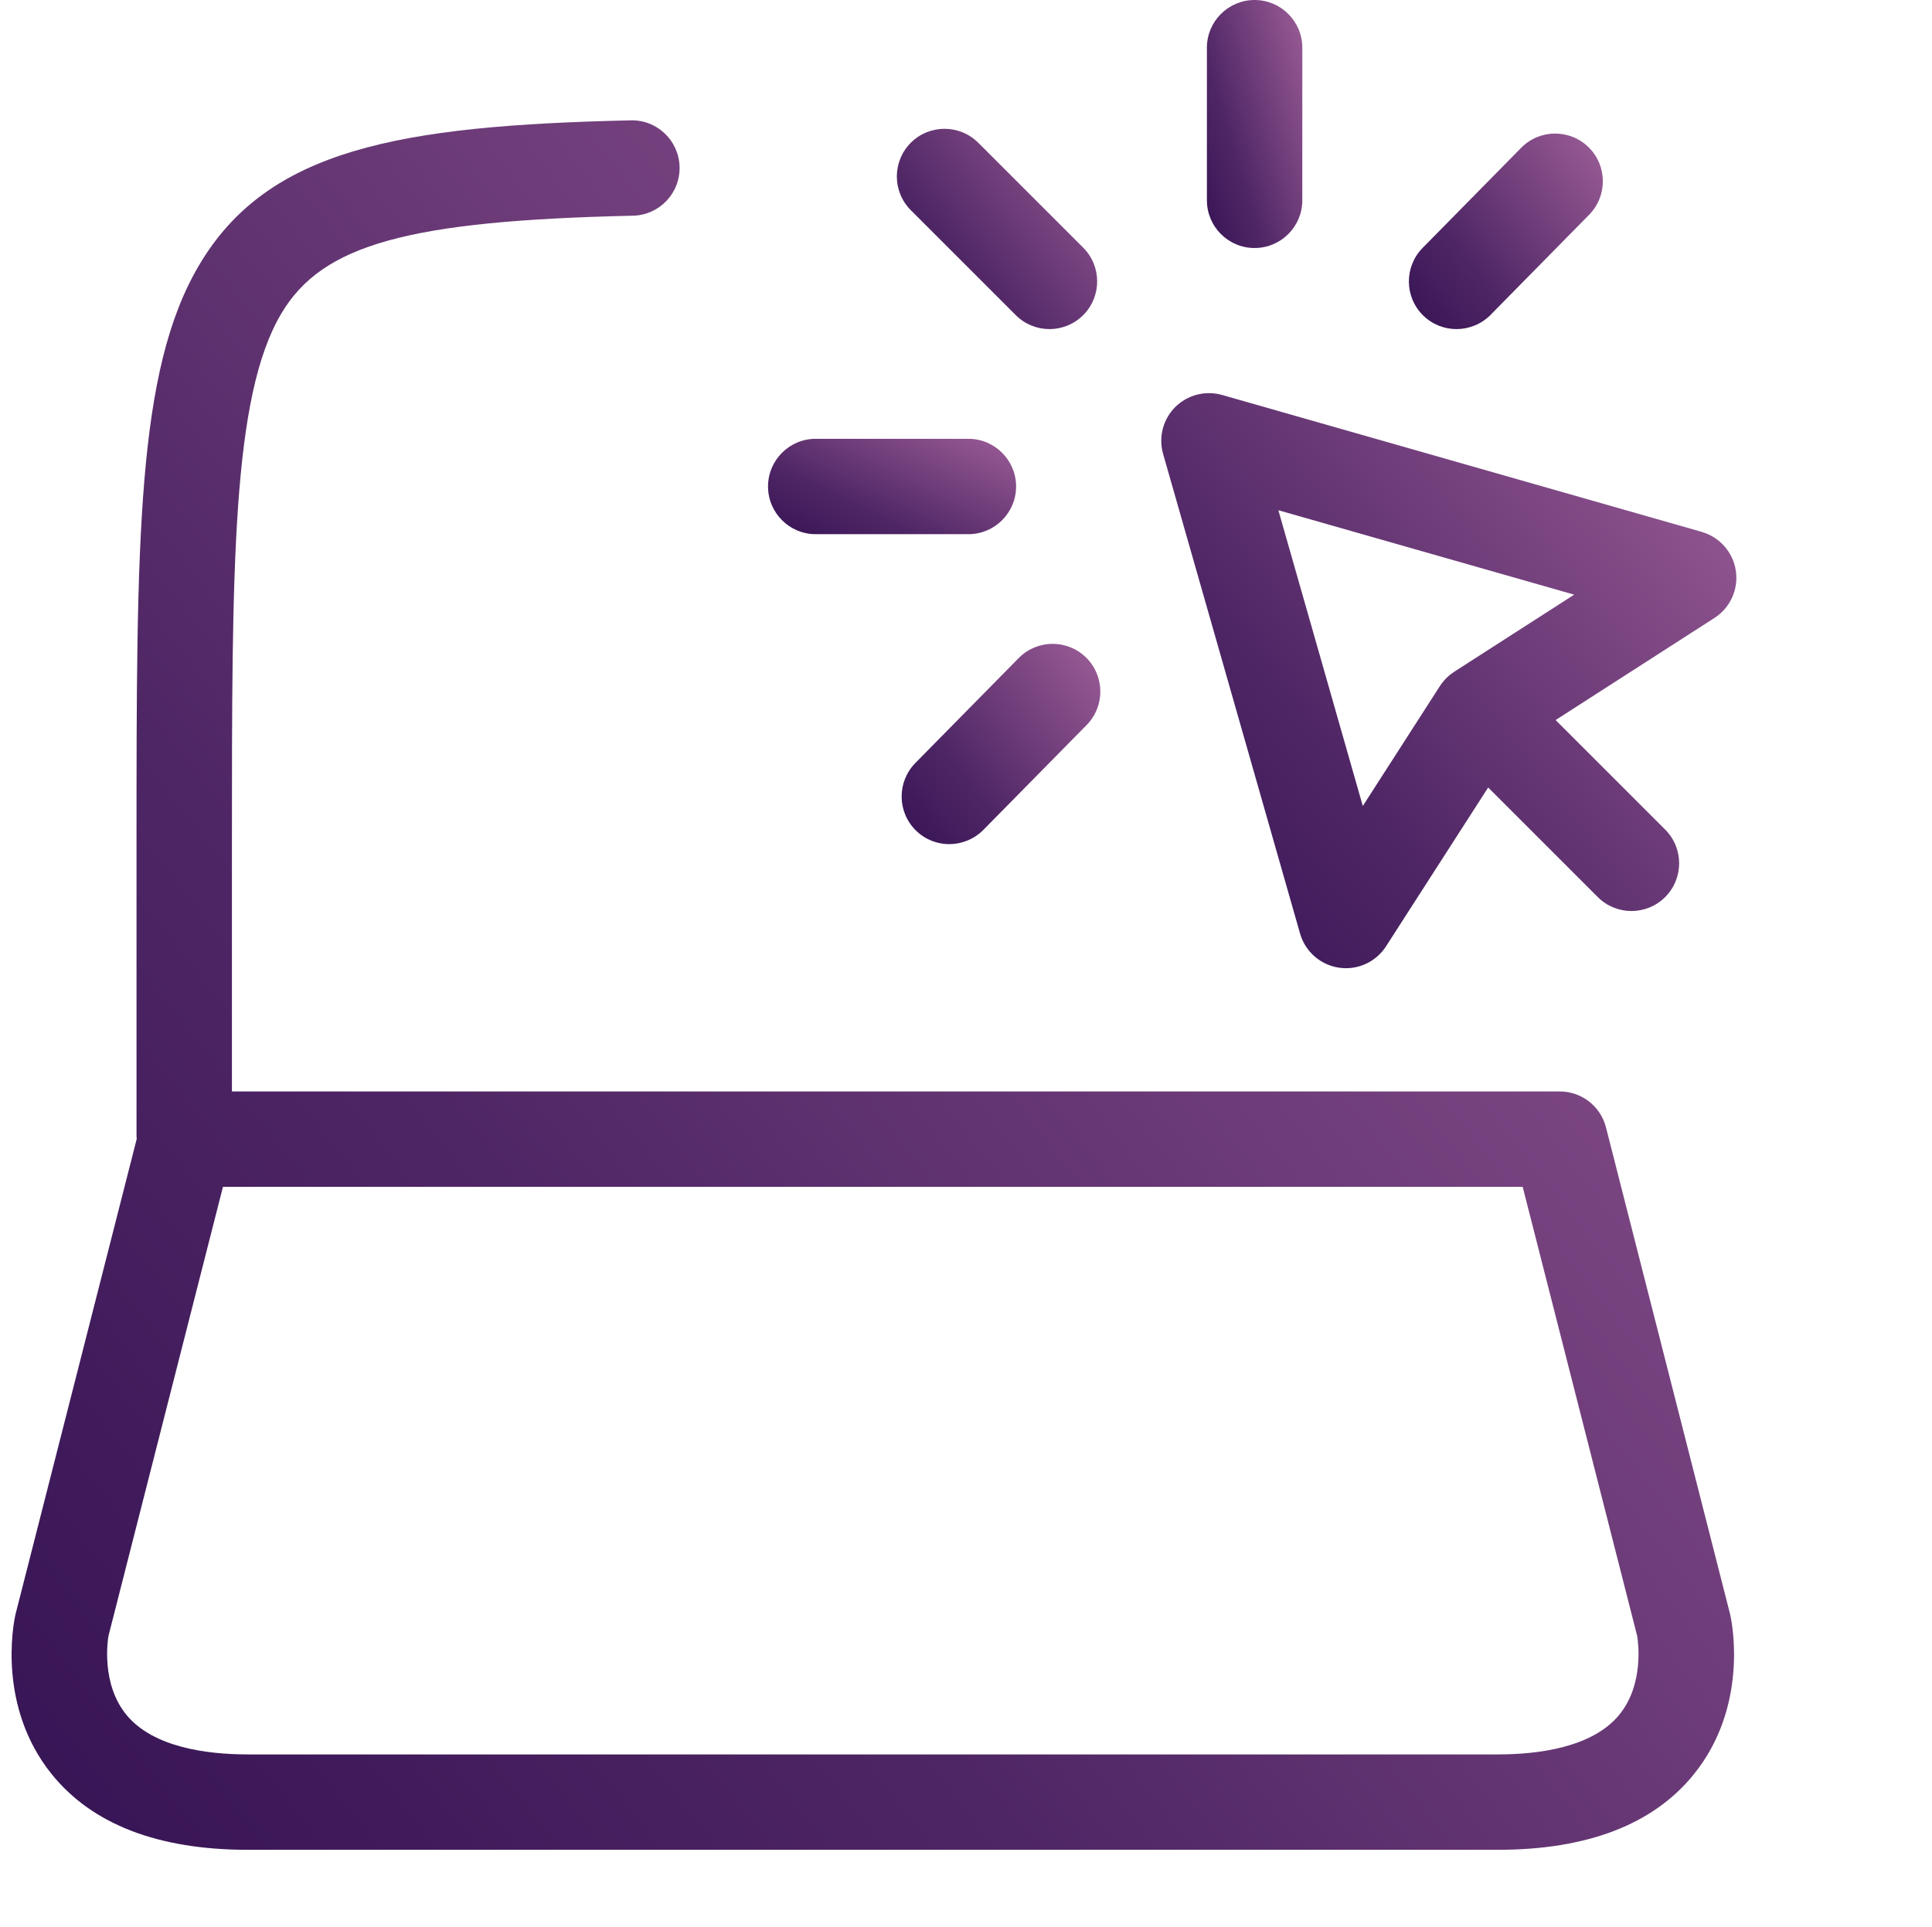
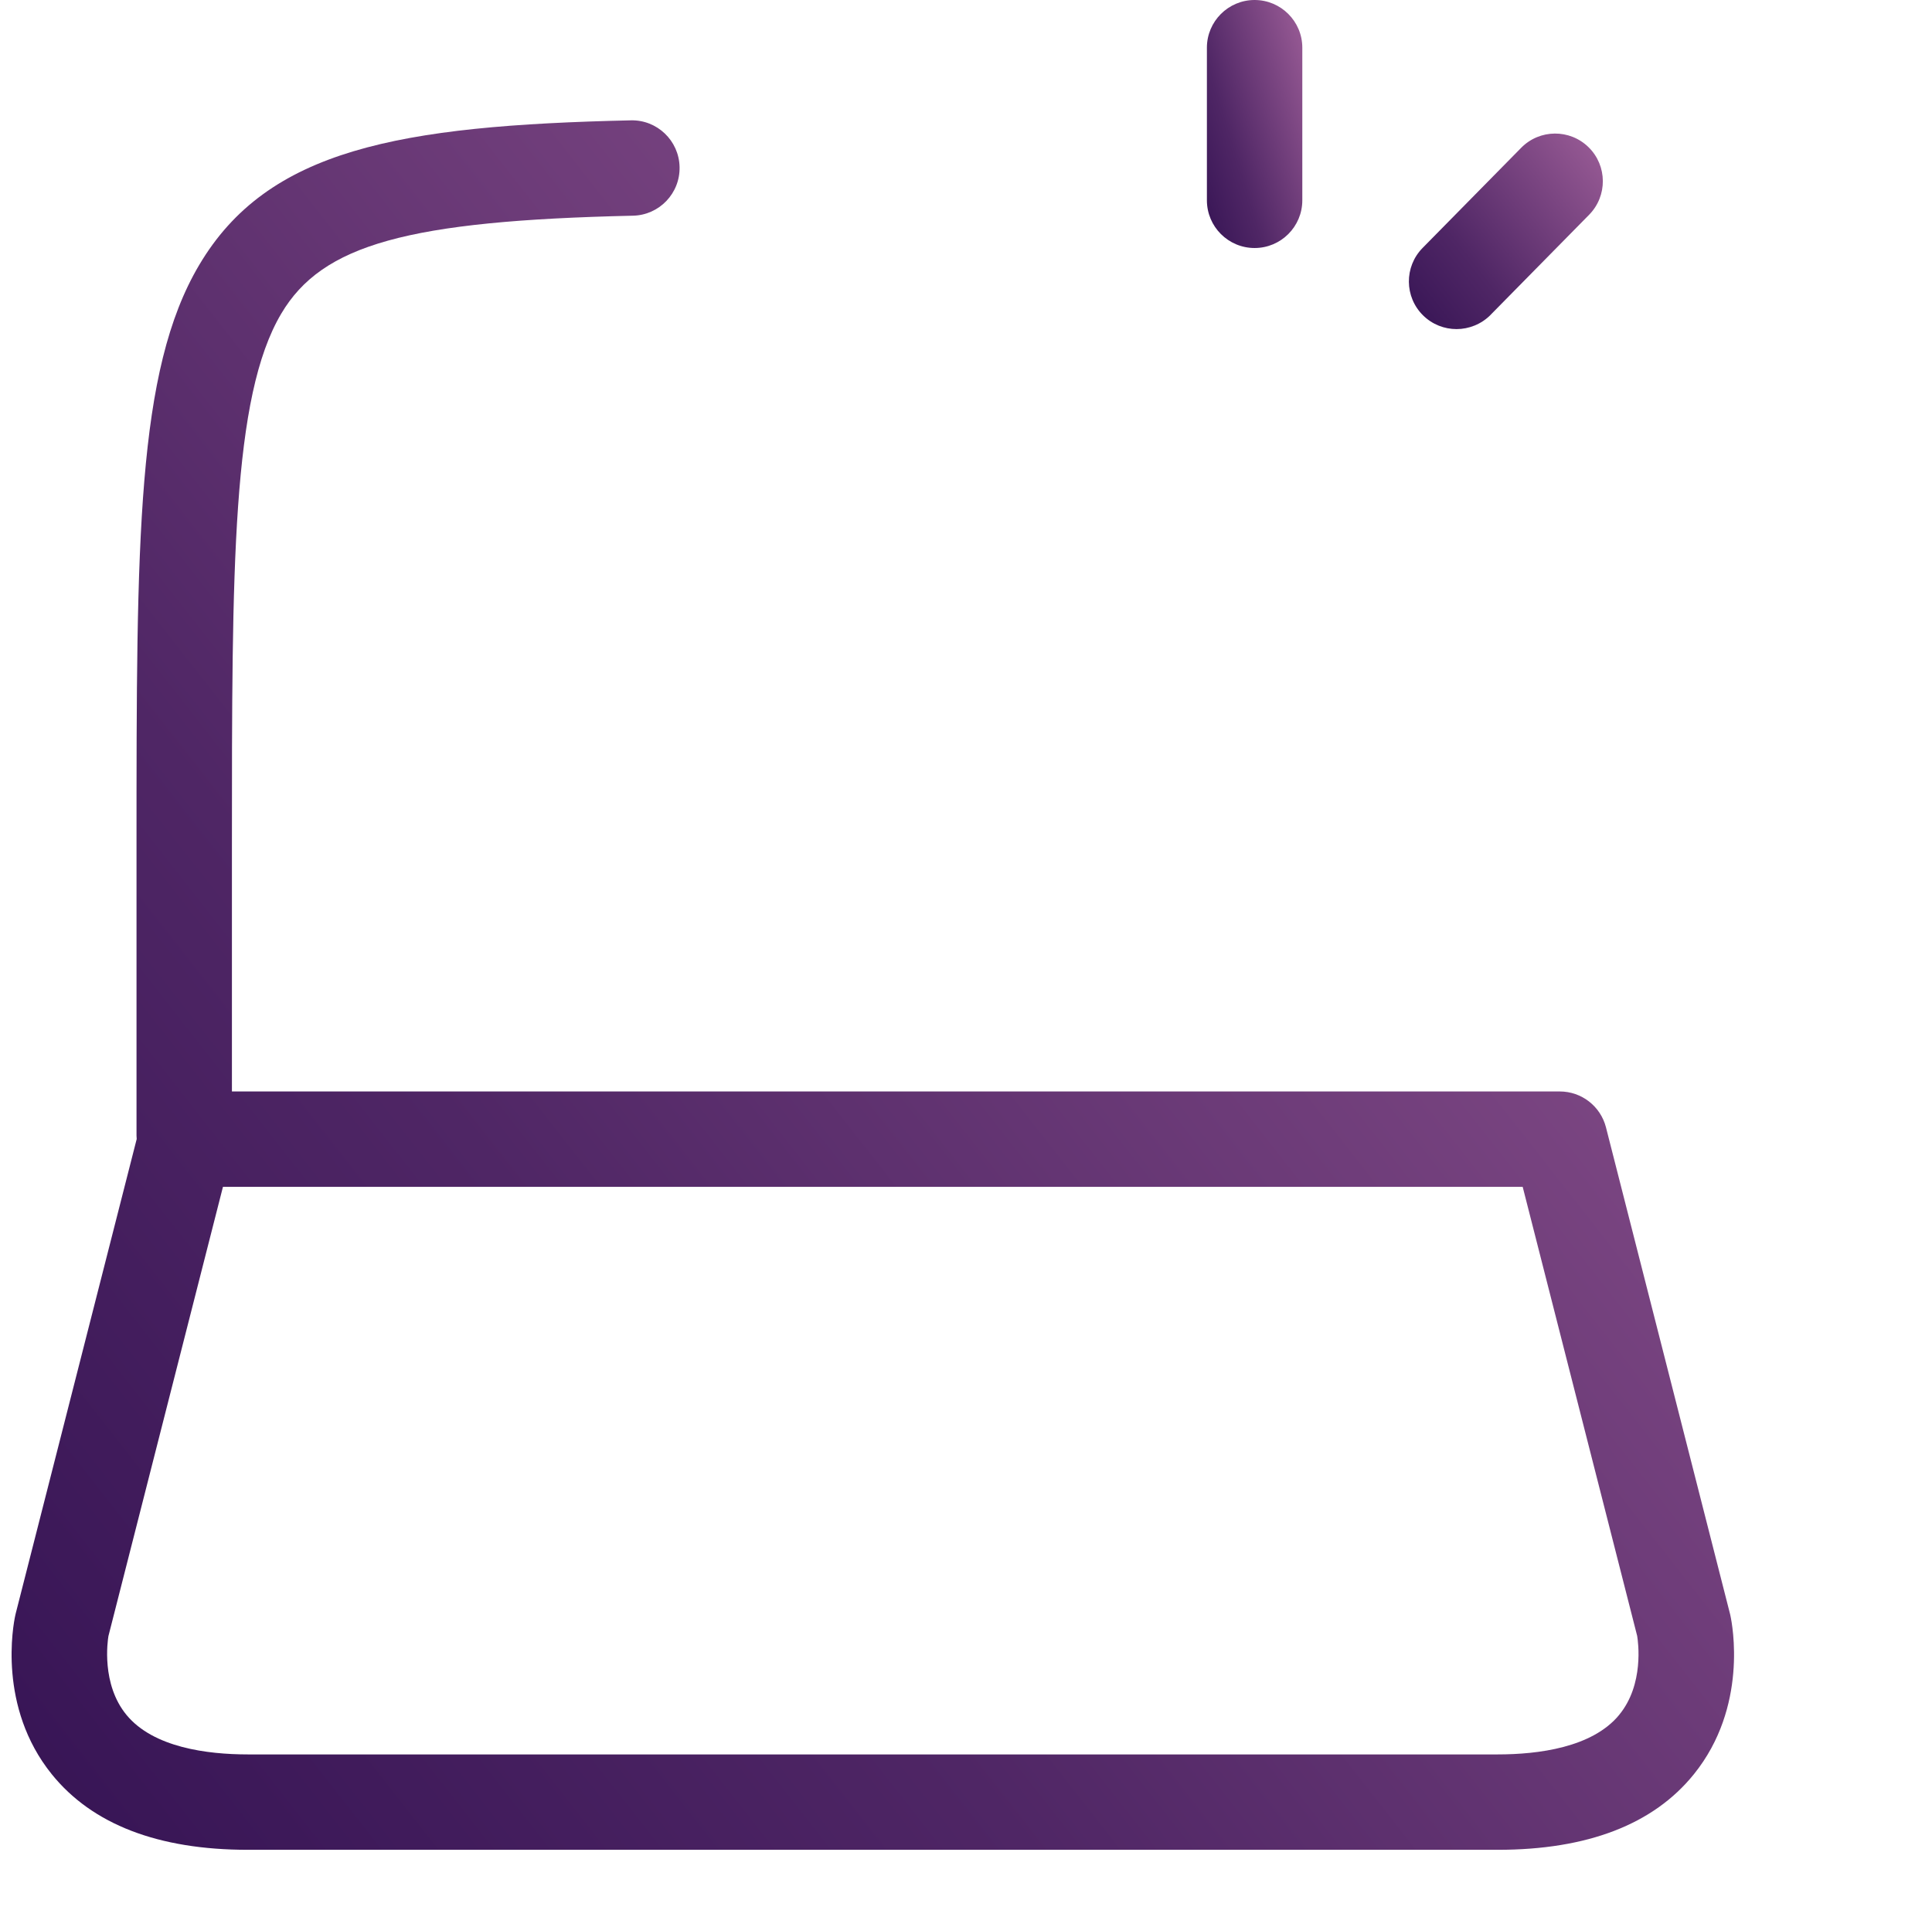
<svg xmlns="http://www.w3.org/2000/svg" width="405" height="404" viewBox="0 0 405 404" fill="none">
  <path d="M362.657 338.373L336.657 236.373C335.527 231.943 331.537 228.843 326.967 228.843H48.617V177.593C48.617 118.743 48.617 83.223 58.958 65.763C67.528 51.273 85.448 46.283 132.687 45.223C138.207 45.103 142.587 40.523 142.457 35.003C142.337 29.483 137.747 25.093 132.237 25.233C83.487 26.323 56.097 31.323 41.748 55.573C28.617 77.743 28.617 113.203 28.617 177.583V238.103C28.617 238.343 28.637 238.583 28.657 238.813L3.277 338.363C3.247 338.483 3.217 338.603 3.197 338.723C2.777 340.643 -0.533 357.883 10.848 371.993C19.328 382.513 33.167 387.843 51.968 387.843H313.967C332.767 387.843 346.607 382.513 355.087 371.993C366.467 357.893 363.157 340.643 362.737 338.723C362.707 338.603 362.687 338.483 362.657 338.363V338.373ZM339.427 359.553C333.787 366.403 322.467 367.843 313.967 367.843H51.968C43.458 367.843 32.138 366.403 26.508 359.553C21.207 353.103 22.567 344.023 22.727 343.043L46.737 248.843H319.197L343.197 343.003C343.397 344.213 344.677 353.173 339.427 359.543V359.553Z" fill="url(#paint0_linear_275_2013)" />
-   <path d="M356.75 111.52L256.18 82.81C252.69 81.82 248.93 82.79 246.36 85.35C243.79 87.92 242.82 91.68 243.82 95.17L272.53 195.74C273.61 199.52 276.8 202.31 280.68 202.89C281.17 202.96 281.66 203 282.14 203C285.51 203 288.69 201.3 290.55 198.41L311.96 165.11L334.93 188.08C336.88 190.03 339.44 191.01 342 191.01C344.56 191.01 347.12 190.03 349.07 188.08C352.97 184.17 352.97 177.84 349.07 173.94L326.1 150.97L359.4 129.56C362.7 127.44 364.46 123.57 363.88 119.69C363.31 115.8 360.51 112.61 356.73 111.53L356.75 111.52ZM304.86 140.84C304.86 140.84 304.84 140.85 304.83 140.86C304.58 141.02 304.34 141.2 304.1 141.38C304.06 141.41 304.02 141.44 303.98 141.47C303.71 141.69 303.45 141.92 303.19 142.18C302.94 142.43 302.7 142.7 302.48 142.97C302.46 143 302.44 143.03 302.41 143.06C302.21 143.31 302.03 143.56 301.86 143.83C301.86 143.83 301.85 143.84 301.84 143.85L285.68 168.99L267.98 106.98L329.99 124.68L304.85 140.84H304.86Z" fill="url(#paint1_linear_275_2013)" />
-   <path d="M220 69C222.56 69 225.12 68.02 227.07 66.07C230.97 62.16 230.97 55.83 227.07 51.93L205.07 29.93C201.16 26.03 194.83 26.03 190.93 29.93C187.03 33.84 187.03 40.17 190.93 44.07L212.93 66.07C214.88 68.02 217.44 69 220 69Z" fill="url(#paint2_linear_275_2013)" />
  <path d="M263 52C268.52 52 273 47.52 273 42V10C273 4.48 268.52 0 263 0C257.48 0 253 4.48 253 10V42C253 47.52 257.48 52 263 52Z" fill="url(#paint3_linear_275_2013)" />
  <path d="M312.46 66.02L333.13 45.02C337 41.08 336.95 34.75 333.02 30.88C329.08 27 322.75 27.05 318.88 30.99L298.21 51.99C294.34 55.93 294.39 62.26 298.32 66.13C300.27 68.05 302.8 69 305.34 69C307.88 69 310.51 68 312.47 66.02H312.46Z" fill="url(#paint4_linear_275_2013)" />
-   <path d="M213.54 137.98L191.88 159.98C188.01 163.92 188.06 170.25 191.99 174.12C193.94 176.04 196.47 176.99 199 176.99C201.53 176.99 204.17 175.99 206.13 174.01L227.79 152.01C231.66 148.07 231.61 141.74 227.68 137.87C223.74 133.99 217.41 134.05 213.54 137.98Z" fill="url(#paint5_linear_275_2013)" />
-   <path d="M161 102C161 107.52 165.48 112 171 112H203C208.52 112 213 107.52 213 102C213 96.48 208.52 92 203 92H171C165.48 92 161 96.48 161 102Z" fill="url(#paint6_linear_275_2013)" />
  <defs>
    <linearGradient id="paint0_linear_275_2013" x1="-21.766" y1="595.59" x2="538.819" y2="156.311" gradientUnits="userSpaceOnUse">
      <stop stop-color="#200446" />
      <stop offset="0.442" stop-color="#4F2665" />
      <stop offset="1" stop-color="#A967A0" />
    </linearGradient>
    <linearGradient id="paint1_linear_275_2013" x1="235.355" y1="272.077" x2="421.935" y2="125.266" gradientUnits="userSpaceOnUse">
      <stop stop-color="#200446" />
      <stop offset="0.442" stop-color="#4F2665" />
      <stop offset="1" stop-color="#A967A0" />
    </linearGradient>
    <linearGradient id="paint2_linear_275_2013" x1="185.191" y1="93.059" x2="250.177" y2="41.925" gradientUnits="userSpaceOnUse">
      <stop stop-color="#200446" />
      <stop offset="0.442" stop-color="#4F2665" />
      <stop offset="1" stop-color="#A967A0" />
    </linearGradient>
    <linearGradient id="paint3_linear_275_2013" x1="251.66" y1="81.792" x2="297.571" y2="67.895" gradientUnits="userSpaceOnUse">
      <stop stop-color="#200446" />
      <stop offset="0.442" stop-color="#4F2665" />
      <stop offset="1" stop-color="#A967A0" />
    </linearGradient>
    <linearGradient id="paint4_linear_275_2013" x1="292.615" y1="92.488" x2="355.935" y2="43.069" gradientUnits="userSpaceOnUse">
      <stop stop-color="#200446" />
      <stop offset="0.442" stop-color="#4F2665" />
      <stop offset="1" stop-color="#A967A0" />
    </linearGradient>
    <linearGradient id="paint5_linear_275_2013" x1="186.219" y1="201.049" x2="251.078" y2="150.426" gradientUnits="userSpaceOnUse">
      <stop stop-color="#200446" />
      <stop offset="0.442" stop-color="#4F2665" />
      <stop offset="1" stop-color="#A967A0" />
    </linearGradient>
    <linearGradient id="paint6_linear_275_2013" x1="157.515" y1="123.458" x2="182.64" y2="72.052" gradientUnits="userSpaceOnUse">
      <stop stop-color="#200446" />
      <stop offset="0.442" stop-color="#4F2665" />
      <stop offset="1" stop-color="#A967A0" />
    </linearGradient>
  </defs>
</svg>